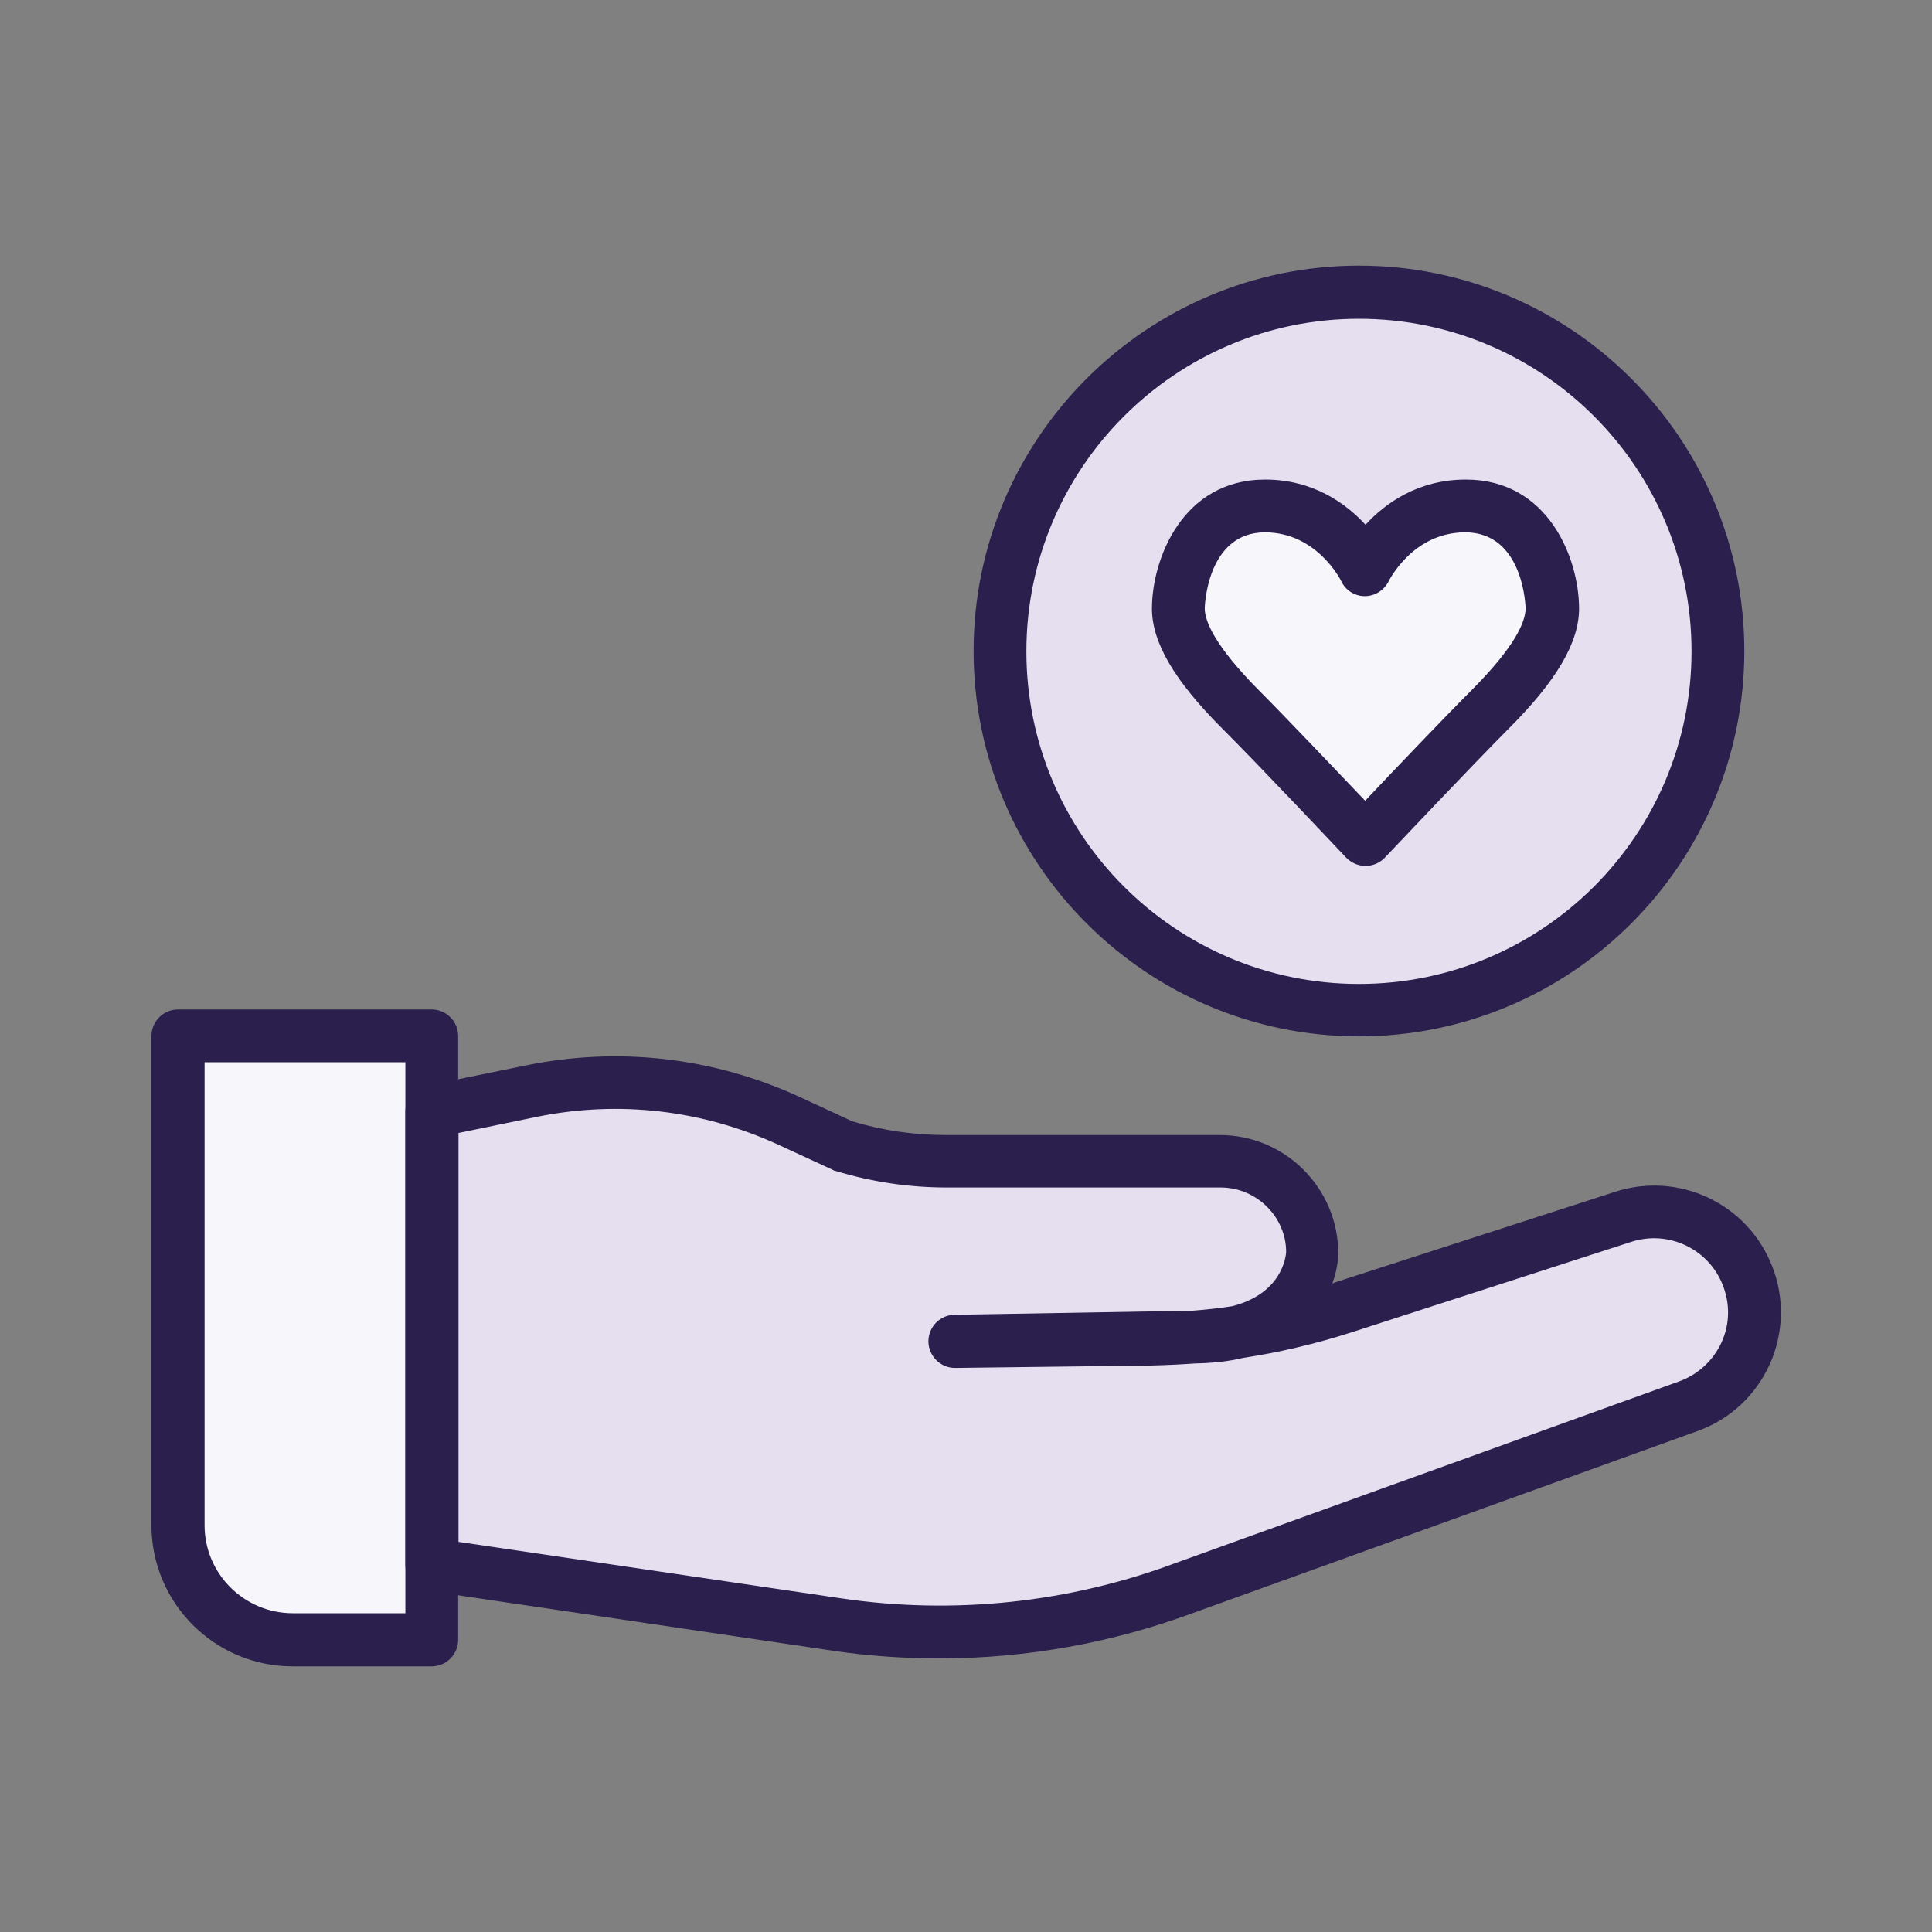
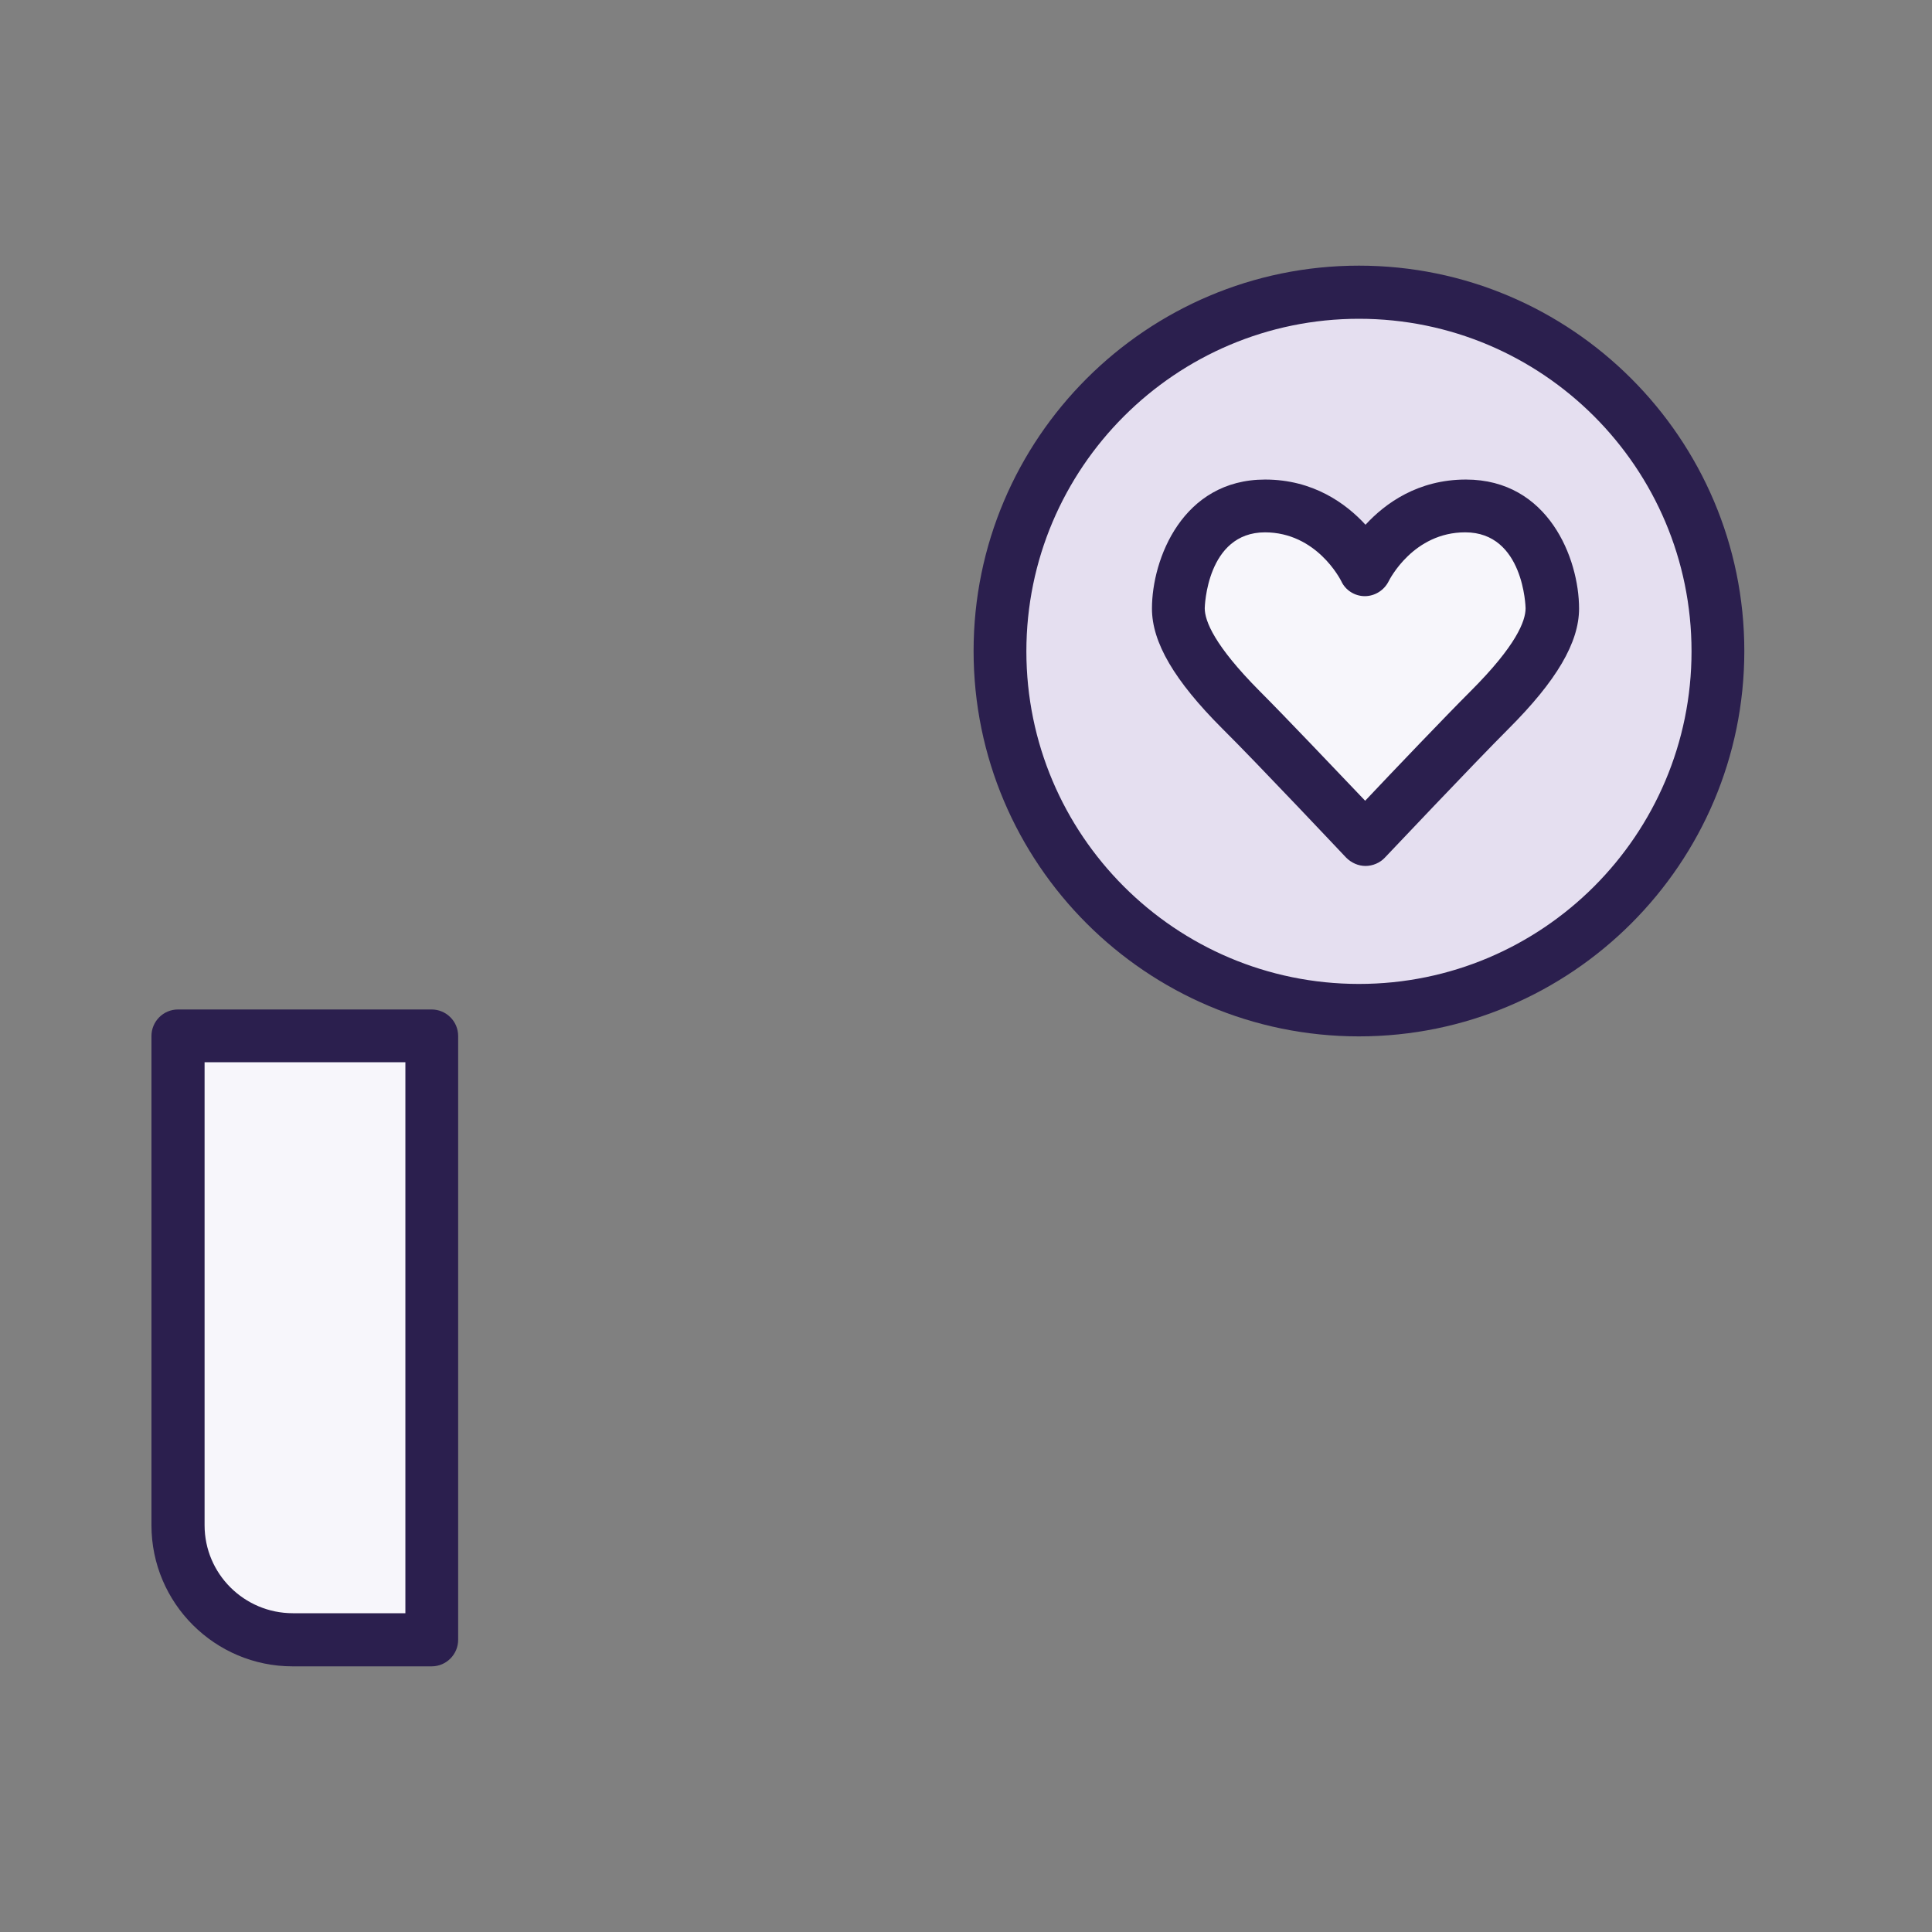
<svg xmlns="http://www.w3.org/2000/svg" id="uuid-32542a95-dc15-4466-8067-5c9f5bead640" width="56" height="56" viewBox="0 0 56 56">
  <rect x="0" y="0" width="56" height="56" fill="#808080" stroke="none" />
  <g>
    <path d="m5.16,30.03h7.35v17.5h-4.03c-1.83,0-3.32-1.49-3.32-3.32v-14.18h0Z" style="fill:#f7f6fb;" />
    <path d="m12.51,48.3h-4.03c-2.25,0-4.09-1.83-4.09-4.09v-14.18c0-.42.34-.77.77-.77h7.35c.42,0,.77.34.77.77v17.5c0,.42-.34.77-.77.77Zm-6.58-17.5v13.41c0,1.41,1.15,2.55,2.56,2.55h3.26v-15.97h-5.82Z" style="fill:#2b1f4e;" />
  </g>
  <g>
-     <path d="m27.66,38.88l5.69-.07c1.9-.02,3.78-.33,5.58-.91l8.1-2.62c1.47-.49,3.06.26,3.62,1.71h0c.58,1.51-.18,3.21-1.69,3.77l-14.63,5.28c-3.21,1.19-6.66,1.56-10.05,1.06l-11.76-1.74v-13.13l2.89-.59c2.52-.51,5.13-.21,7.46.86l1.56.72c.97.3,1.98.45,2.99.45h7.94c1.47,0,2.66,1.19,2.66,2.66,0,0-.07,2.43-3.43,2.43l-6.94.12" style="fill:#e5dff0;" />
-     <path d="m27.23,48.07c-1.02,0-2.05-.07-3.07-.22l-11.76-1.74c-.38-.06-.65-.38-.65-.76v-13.13c0-.36.26-.68.61-.75l2.89-.59c2.69-.55,5.44-.23,7.94.92l1.51.7c.88.27,1.8.4,2.72.4h7.94c1.89,0,3.43,1.54,3.43,3.43,0,.25-.06.56-.17.87.03,0,.05-.02.08-.03l8.1-2.62c1.85-.61,3.86.33,4.57,2.16.36.92.33,1.93-.07,2.83-.41.9-1.14,1.59-2.07,1.93l-14.64,5.28c-2.35.87-4.85,1.32-7.35,1.32Zm-13.95-3.38l11.11,1.64c3.25.48,6.59.13,9.67-1.02l14.64-5.28c.53-.2.96-.6,1.2-1.12.24-.53.25-1.11.04-1.65-.41-1.06-1.58-1.62-2.67-1.26l-8.1,2.62c-1.03.33-2.08.58-3.14.74-.41.1-.87.15-1.39.16-.42.03-.85.05-1.27.06l-5.69.07h0c-.42,0-.76-.34-.77-.76h0c0-.43.33-.77.75-.78l6.92-.12c.38-.03.76-.07,1.14-.13,1.44-.37,1.55-1.43,1.56-1.57,0-1.01-.85-1.87-1.9-1.87h-7.94c-1.09,0-2.17-.16-3.22-.48-.03,0-.07-.02-.1-.04l-1.56-.72c-2.2-1.01-4.62-1.29-6.99-.81l-2.28.47v11.85Z" style="fill:#2b1f4e;" />
-   </g>
+     </g>
  <g>
    <circle cx="39.39" cy="18.87" r="10.4" style="fill:#e5dff0;" />
    <path d="m39.39,30.04c-6.16,0-11.17-5.01-11.17-11.17s5.01-11.17,11.17-11.17,11.17,5.01,11.17,11.17-5.01,11.17-11.17,11.17Zm0-20.8c-5.31,0-9.64,4.32-9.64,9.64s4.32,9.64,9.64,9.64,9.64-4.32,9.64-9.64-4.32-9.64-9.64-9.64Z" style="fill:#2b1f4e;" />
  </g>
  <g>
    <path d="m39.58,16.51s-.88-1.85-2.91-1.85-2.51,2.09-2.51,2.97c0,.88.8,1.92,1.82,2.94s3.6,3.76,3.6,3.76c0,0,2.59-2.74,3.6-3.76s1.82-2.06,1.82-2.94-.48-2.97-2.51-2.97-2.91,1.85-2.91,1.85Z" style="fill:#f7f6fb;" />
    <path d="m39.58,25.1c-.21,0-.41-.09-.56-.24-.03-.03-2.59-2.75-3.59-3.74-1.39-1.39-2.04-2.5-2.04-3.48,0-1.44.89-3.74,3.28-3.74,1.39,0,2.34.69,2.91,1.31.57-.62,1.52-1.31,2.91-1.31,2.39,0,3.28,2.29,3.28,3.74,0,.98-.65,2.09-2.04,3.48-1,1-3.56,3.71-3.59,3.74-.14.15-.35.24-.56.24Zm-2.91-9.67c-1.7,0-1.75,2.18-1.75,2.2,0,.37.28,1.08,1.59,2.4.73.73,2.24,2.32,3.06,3.18.82-.87,2.33-2.45,3.06-3.18,1.32-1.32,1.59-2.03,1.59-2.4,0-.02-.05-2.2-1.75-2.2-1.5,0-2.19,1.36-2.22,1.42-.13.26-.4.43-.69.43h0c-.29,0-.56-.17-.68-.43-.03-.06-.72-1.42-2.22-1.42Z" style="fill:#2b1f4e;" />
  </g>
</svg>